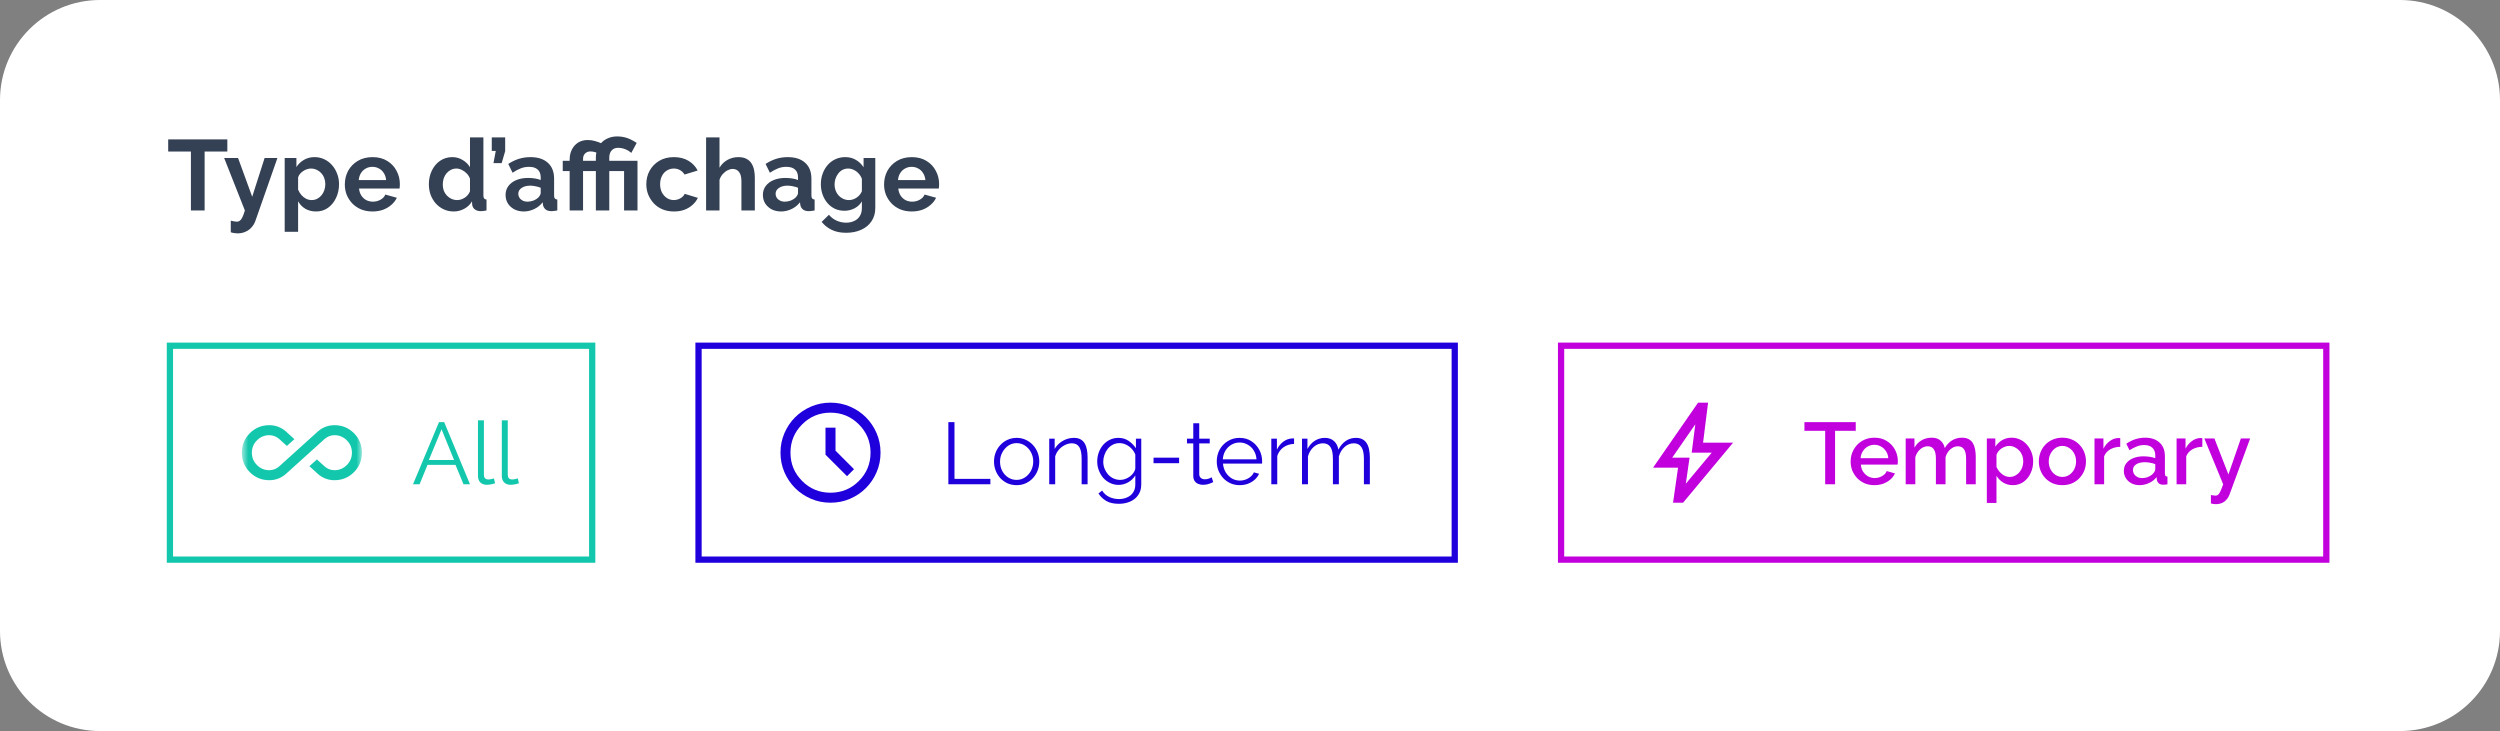
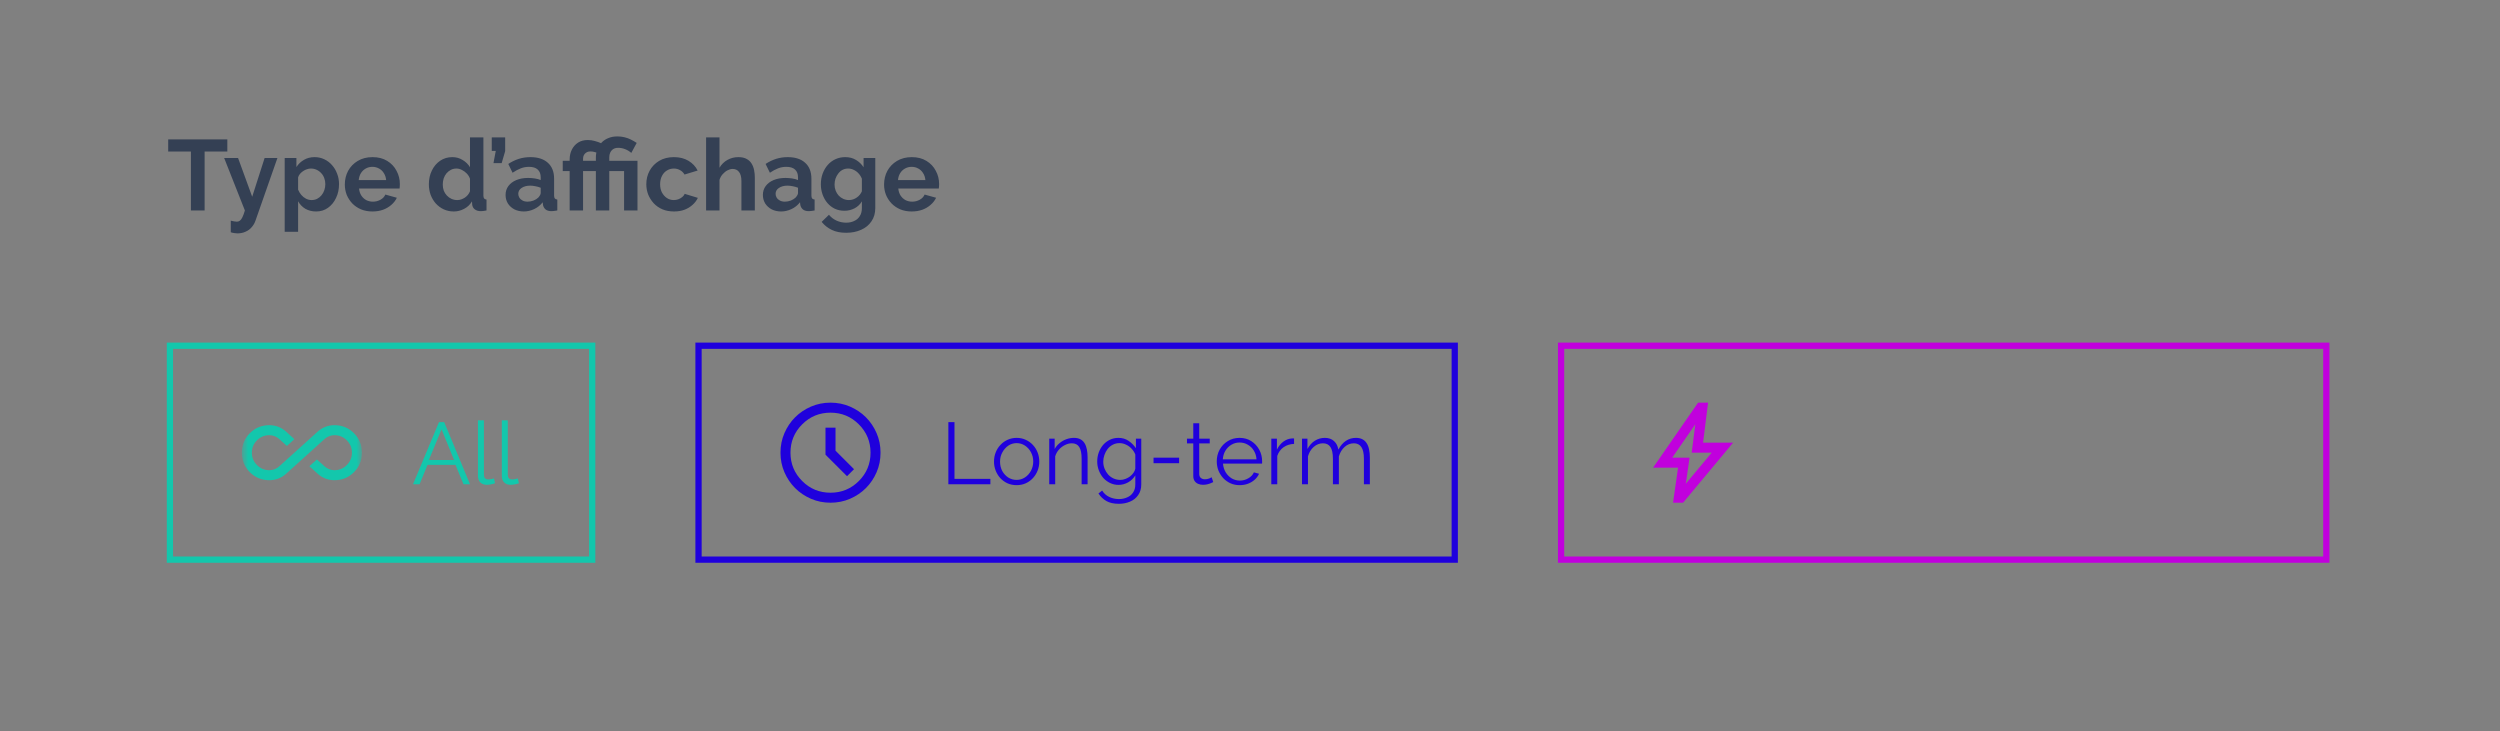
<svg xmlns="http://www.w3.org/2000/svg" width="277" height="81" viewBox="0 0 277 81" fill="none">
  <rect x="0" y="0" width="277" height="81" fill="#808080" stroke="none" />
-   <path d="M0 11.088C0 4.964 4.964 0 11.088 0H265.912C272.036 0 277 4.964 277 11.088V69.912C277 76.036 272.036 81 265.912 81H11.088C4.964 81 0 76.036 0 69.912V11.088Z" fill="white" />
  <path d="M25.189 16.789H22.672V23.32H21.153V16.789H18.636V15.447H25.189V16.789ZM25.57 24.451C25.703 24.48 25.825 24.506 25.936 24.528C26.054 24.551 26.154 24.562 26.235 24.562C26.376 24.562 26.49 24.525 26.579 24.451C26.675 24.384 26.767 24.259 26.856 24.074C26.945 23.896 27.037 23.645 27.133 23.32L24.838 17.51H26.379L27.943 21.801L29.318 17.51H30.737L28.298 24.473C28.209 24.732 28.072 24.965 27.887 25.172C27.71 25.386 27.485 25.552 27.211 25.671C26.945 25.796 26.645 25.859 26.313 25.859C26.195 25.859 26.076 25.848 25.958 25.826C25.84 25.811 25.71 25.781 25.57 25.737V24.451ZM35.026 23.431C34.575 23.431 34.176 23.331 33.828 23.131C33.488 22.924 33.222 22.647 33.03 22.3V25.682H31.544V17.51H32.842V18.508C33.063 18.168 33.344 17.901 33.684 17.709C34.024 17.51 34.412 17.41 34.848 17.41C35.24 17.41 35.599 17.488 35.924 17.643C36.257 17.798 36.545 18.016 36.789 18.297C37.033 18.57 37.221 18.888 37.354 19.25C37.495 19.605 37.565 19.99 37.565 20.404C37.565 20.965 37.454 21.476 37.232 21.934C37.018 22.392 36.719 22.758 36.334 23.032C35.957 23.298 35.521 23.431 35.026 23.431ZM34.527 22.167C34.756 22.167 34.963 22.119 35.148 22.023C35.333 21.926 35.492 21.797 35.625 21.634C35.765 21.464 35.868 21.276 35.935 21.069C36.009 20.855 36.046 20.633 36.046 20.404C36.046 20.16 36.005 19.934 35.924 19.727C35.85 19.52 35.739 19.339 35.591 19.184C35.444 19.021 35.27 18.896 35.07 18.807C34.878 18.718 34.667 18.674 34.438 18.674C34.298 18.674 34.154 18.7 34.006 18.752C33.865 18.796 33.728 18.862 33.596 18.951C33.462 19.04 33.344 19.143 33.241 19.262C33.145 19.38 33.074 19.509 33.03 19.65V21.014C33.119 21.228 33.237 21.424 33.385 21.601C33.54 21.779 33.718 21.919 33.917 22.023C34.117 22.119 34.32 22.167 34.527 22.167ZM41.266 23.431C40.8 23.431 40.379 23.353 40.002 23.198C39.625 23.035 39.303 22.817 39.037 22.544C38.771 22.263 38.564 21.945 38.416 21.59C38.276 21.228 38.206 20.847 38.206 20.448C38.206 19.894 38.328 19.387 38.572 18.929C38.823 18.471 39.178 18.105 39.636 17.831C40.102 17.55 40.649 17.41 41.277 17.41C41.913 17.41 42.456 17.55 42.907 17.831C43.358 18.105 43.702 18.471 43.938 18.929C44.182 19.38 44.304 19.868 44.304 20.393C44.304 20.481 44.3 20.574 44.293 20.67C44.286 20.759 44.278 20.832 44.271 20.892H39.78C39.81 21.187 39.895 21.446 40.035 21.668C40.183 21.89 40.368 22.059 40.59 22.178C40.819 22.289 41.063 22.344 41.322 22.344C41.617 22.344 41.894 22.274 42.153 22.133C42.419 21.986 42.6 21.793 42.696 21.557L43.971 21.912C43.831 22.207 43.628 22.47 43.362 22.699C43.103 22.928 42.796 23.109 42.441 23.242C42.087 23.368 41.695 23.431 41.266 23.431ZM39.747 19.949H42.785C42.755 19.653 42.67 19.398 42.53 19.184C42.397 18.962 42.22 18.792 41.998 18.674C41.776 18.548 41.529 18.485 41.255 18.485C40.989 18.485 40.745 18.548 40.523 18.674C40.309 18.792 40.131 18.962 39.991 19.184C39.858 19.398 39.777 19.653 39.747 19.949ZM47.518 20.415C47.518 19.853 47.629 19.347 47.851 18.896C48.073 18.437 48.379 18.075 48.771 17.809C49.163 17.543 49.61 17.41 50.113 17.41C50.541 17.41 50.926 17.517 51.266 17.732C51.613 17.938 51.883 18.205 52.075 18.53V15.226H53.561V21.657C53.561 21.812 53.587 21.923 53.639 21.989C53.691 22.056 53.779 22.096 53.905 22.111V23.32C53.646 23.372 53.435 23.397 53.273 23.397C53.007 23.397 52.785 23.331 52.608 23.198C52.438 23.065 52.342 22.891 52.319 22.677L52.297 22.311C52.083 22.673 51.791 22.95 51.421 23.142C51.059 23.335 50.678 23.431 50.279 23.431C49.88 23.431 49.51 23.353 49.17 23.198C48.838 23.043 48.546 22.828 48.294 22.555C48.05 22.281 47.858 21.963 47.718 21.601C47.585 21.232 47.518 20.836 47.518 20.415ZM52.075 21.191V19.805C52.002 19.591 51.883 19.398 51.721 19.228C51.558 19.058 51.377 18.925 51.177 18.829C50.978 18.726 50.778 18.674 50.578 18.674C50.349 18.674 50.142 18.722 49.958 18.818C49.773 18.914 49.61 19.044 49.47 19.206C49.337 19.369 49.233 19.557 49.159 19.772C49.093 19.986 49.059 20.212 49.059 20.448C49.059 20.685 49.096 20.91 49.17 21.124C49.252 21.331 49.366 21.512 49.514 21.668C49.662 21.823 49.832 21.945 50.024 22.034C50.224 22.122 50.438 22.167 50.667 22.167C50.808 22.167 50.948 22.145 51.089 22.1C51.236 22.048 51.373 21.982 51.499 21.901C51.632 21.812 51.746 21.708 51.843 21.59C51.946 21.464 52.024 21.331 52.075 21.191ZM54.676 18.075L54.931 16.723H54.487V15.226H55.973V16.745L55.585 18.075H54.676ZM56.017 21.601C56.017 21.224 56.121 20.895 56.328 20.614C56.542 20.326 56.838 20.104 57.215 19.949C57.592 19.794 58.024 19.716 58.512 19.716C58.756 19.716 59.004 19.735 59.255 19.772C59.506 19.809 59.724 19.868 59.909 19.949V19.639C59.909 19.269 59.798 18.984 59.577 18.785C59.362 18.585 59.041 18.485 58.612 18.485C58.294 18.485 57.991 18.541 57.703 18.652C57.414 18.763 57.111 18.925 56.793 19.14L56.317 18.164C56.701 17.913 57.093 17.724 57.492 17.598C57.898 17.473 58.324 17.41 58.767 17.41C59.595 17.41 60.238 17.617 60.696 18.031C61.162 18.445 61.395 19.036 61.395 19.805V21.657C61.395 21.812 61.421 21.923 61.472 21.989C61.532 22.056 61.624 22.096 61.75 22.111V23.32C61.617 23.342 61.495 23.36 61.384 23.375C61.28 23.39 61.192 23.397 61.118 23.397C60.822 23.397 60.597 23.331 60.441 23.198C60.294 23.065 60.201 22.902 60.164 22.71L60.131 22.411C59.88 22.736 59.565 22.987 59.188 23.165C58.811 23.342 58.427 23.431 58.035 23.431C57.651 23.431 57.303 23.353 56.993 23.198C56.69 23.035 56.45 22.817 56.272 22.544C56.102 22.263 56.017 21.949 56.017 21.601ZM59.632 21.901C59.713 21.812 59.78 21.723 59.831 21.634C59.883 21.546 59.909 21.464 59.909 21.39V20.803C59.732 20.729 59.539 20.674 59.333 20.637C59.126 20.592 58.93 20.57 58.745 20.57C58.361 20.57 58.043 20.655 57.791 20.825C57.547 20.988 57.425 21.206 57.425 21.479C57.425 21.627 57.466 21.767 57.547 21.901C57.629 22.034 57.747 22.141 57.902 22.222C58.057 22.303 58.242 22.344 58.457 22.344C58.678 22.344 58.896 22.303 59.111 22.222C59.325 22.133 59.499 22.026 59.632 21.901ZM63.117 23.32V18.951H62.351V17.82H63.117V17.676C63.117 17.27 63.198 16.904 63.361 16.578C63.523 16.253 63.752 15.994 64.048 15.802C64.351 15.61 64.71 15.514 65.123 15.514C65.397 15.514 65.659 15.551 65.911 15.625C66.162 15.691 66.421 15.784 66.687 15.902L66.376 17.033C66.214 16.944 66.051 16.881 65.888 16.844C65.726 16.8 65.571 16.778 65.423 16.778C65.29 16.778 65.171 16.8 65.068 16.844C64.965 16.889 64.876 16.952 64.802 17.033C64.735 17.107 64.684 17.196 64.647 17.299C64.617 17.402 64.602 17.51 64.602 17.621V17.82H66.022V18.951H64.602V23.32H63.117ZM66.022 18.951H65.268V17.82H66.022V17.465C66.022 17.14 66.073 16.837 66.177 16.556C66.288 16.275 66.443 16.028 66.642 15.813C66.85 15.591 67.101 15.421 67.397 15.303C67.692 15.178 68.025 15.115 68.394 15.115C68.675 15.115 68.938 15.144 69.182 15.203C69.433 15.262 69.669 15.348 69.891 15.458C70.12 15.569 70.338 15.695 70.546 15.835L69.947 16.944C69.762 16.774 69.54 16.637 69.281 16.534C69.023 16.43 68.76 16.379 68.494 16.379C68.272 16.379 68.088 16.427 67.94 16.523C67.799 16.619 67.692 16.745 67.618 16.9C67.544 17.055 67.507 17.225 67.507 17.41V17.82H70.634V23.32H69.148V18.951H67.507V23.32H66.022V18.951ZM74.682 23.431C74.209 23.431 73.784 23.353 73.407 23.198C73.03 23.035 72.708 22.814 72.442 22.533C72.176 22.244 71.969 21.919 71.821 21.557C71.681 21.195 71.611 20.814 71.611 20.415C71.611 19.868 71.733 19.369 71.976 18.918C72.228 18.46 72.583 18.094 73.041 17.82C73.499 17.547 74.043 17.41 74.671 17.41C75.299 17.41 75.839 17.547 76.29 17.82C76.741 18.094 77.077 18.452 77.299 18.896L75.846 19.339C75.721 19.125 75.554 18.962 75.347 18.851C75.14 18.733 74.911 18.674 74.66 18.674C74.379 18.674 74.12 18.748 73.884 18.896C73.654 19.036 73.473 19.239 73.34 19.506C73.207 19.764 73.141 20.067 73.141 20.415C73.141 20.755 73.207 21.058 73.34 21.324C73.481 21.583 73.665 21.79 73.895 21.945C74.124 22.093 74.379 22.167 74.66 22.167C74.837 22.167 75.004 22.137 75.159 22.078C75.321 22.019 75.466 21.938 75.591 21.834C75.717 21.73 75.809 21.612 75.868 21.479L77.321 21.923C77.188 22.211 76.992 22.47 76.733 22.699C76.482 22.928 76.183 23.109 75.835 23.242C75.495 23.368 75.111 23.431 74.682 23.431ZM83.635 23.32H82.149V20.06C82.149 19.609 82.06 19.273 81.883 19.051C81.713 18.829 81.477 18.718 81.173 18.718C80.996 18.718 80.808 18.77 80.608 18.873C80.408 18.977 80.227 19.121 80.065 19.306C79.909 19.483 79.795 19.69 79.721 19.927V23.32H78.235V15.226H79.721V18.585C79.935 18.216 80.227 17.927 80.597 17.72C80.966 17.513 81.369 17.41 81.805 17.41C82.182 17.41 82.489 17.476 82.726 17.61C82.962 17.735 83.147 17.909 83.28 18.131C83.413 18.345 83.506 18.589 83.557 18.862C83.609 19.129 83.635 19.406 83.635 19.694V23.32ZM84.528 21.601C84.528 21.224 84.631 20.895 84.838 20.614C85.052 20.326 85.348 20.104 85.725 19.949C86.102 19.794 86.535 19.716 87.022 19.716C87.266 19.716 87.514 19.735 87.765 19.772C88.017 19.809 88.235 19.868 88.42 19.949V19.639C88.42 19.269 88.309 18.984 88.087 18.785C87.873 18.585 87.551 18.485 87.122 18.485C86.804 18.485 86.501 18.541 86.213 18.652C85.925 18.763 85.622 18.925 85.304 19.14L84.827 18.164C85.212 17.913 85.603 17.724 86.002 17.598C86.409 17.473 86.834 17.41 87.278 17.41C88.105 17.41 88.749 17.617 89.207 18.031C89.672 18.445 89.905 19.036 89.905 19.805V21.657C89.905 21.812 89.931 21.923 89.983 21.989C90.042 22.056 90.135 22.096 90.26 22.111V23.32C90.127 23.342 90.005 23.36 89.894 23.375C89.791 23.39 89.702 23.397 89.628 23.397C89.332 23.397 89.107 23.331 88.952 23.198C88.804 23.065 88.712 22.902 88.675 22.71L88.641 22.411C88.39 22.736 88.076 22.987 87.699 23.165C87.322 23.342 86.938 23.431 86.546 23.431C86.161 23.431 85.814 23.353 85.503 23.198C85.2 23.035 84.96 22.817 84.783 22.544C84.613 22.263 84.528 21.949 84.528 21.601ZM88.142 21.901C88.224 21.812 88.29 21.723 88.342 21.634C88.394 21.546 88.42 21.464 88.42 21.39V20.803C88.242 20.729 88.05 20.674 87.843 20.637C87.636 20.592 87.44 20.57 87.255 20.57C86.871 20.57 86.553 20.655 86.302 20.825C86.058 20.988 85.936 21.206 85.936 21.479C85.936 21.627 85.977 21.767 86.058 21.901C86.139 22.034 86.257 22.141 86.413 22.222C86.568 22.303 86.753 22.344 86.967 22.344C87.189 22.344 87.407 22.303 87.621 22.222C87.836 22.133 88.009 22.026 88.142 21.901ZM93.567 23.353C93.183 23.353 92.828 23.279 92.502 23.131C92.184 22.976 91.907 22.762 91.671 22.488C91.442 22.215 91.264 21.901 91.139 21.546C91.013 21.191 90.95 20.814 90.95 20.415C90.95 19.993 91.017 19.602 91.15 19.239C91.283 18.877 91.468 18.559 91.704 18.286C91.948 18.005 92.233 17.791 92.558 17.643C92.891 17.488 93.256 17.41 93.656 17.41C94.106 17.41 94.502 17.513 94.842 17.72C95.182 17.92 95.463 18.19 95.685 18.53V17.51H96.982V23.043C96.982 23.619 96.841 24.111 96.561 24.517C96.287 24.931 95.906 25.245 95.418 25.46C94.931 25.682 94.376 25.792 93.755 25.792C93.127 25.792 92.595 25.685 92.159 25.471C91.722 25.264 91.349 24.968 91.039 24.584L91.848 23.797C92.07 24.07 92.347 24.285 92.68 24.44C93.02 24.595 93.378 24.673 93.755 24.673C94.073 24.673 94.362 24.613 94.62 24.495C94.886 24.384 95.097 24.207 95.252 23.963C95.415 23.726 95.496 23.42 95.496 23.043V22.311C95.304 22.643 95.031 22.902 94.676 23.087C94.328 23.264 93.959 23.353 93.567 23.353ZM94.066 22.167C94.228 22.167 94.384 22.141 94.531 22.089C94.679 22.037 94.816 21.967 94.942 21.878C95.067 21.79 95.178 21.686 95.274 21.568C95.371 21.442 95.444 21.317 95.496 21.191V19.805C95.407 19.576 95.282 19.376 95.119 19.206C94.964 19.036 94.787 18.907 94.587 18.818C94.395 18.722 94.192 18.674 93.977 18.674C93.748 18.674 93.541 18.722 93.356 18.818C93.171 18.914 93.012 19.051 92.879 19.228C92.746 19.398 92.643 19.591 92.569 19.805C92.502 20.012 92.469 20.23 92.469 20.459C92.469 20.696 92.51 20.917 92.591 21.124C92.672 21.331 92.783 21.512 92.924 21.668C93.072 21.823 93.242 21.945 93.434 22.034C93.633 22.122 93.844 22.167 94.066 22.167ZM101.016 23.431C100.55 23.431 100.129 23.353 99.752 23.198C99.375 23.035 99.053 22.817 98.787 22.544C98.521 22.263 98.314 21.945 98.166 21.59C98.026 21.228 97.955 20.847 97.955 20.448C97.955 19.894 98.077 19.387 98.321 18.929C98.573 18.471 98.927 18.105 99.386 17.831C99.851 17.55 100.398 17.41 101.027 17.41C101.662 17.41 102.206 17.55 102.657 17.831C103.108 18.105 103.451 18.471 103.688 18.929C103.932 19.38 104.054 19.868 104.054 20.393C104.054 20.481 104.05 20.574 104.043 20.67C104.035 20.759 104.028 20.832 104.02 20.892H99.53C99.559 21.187 99.644 21.446 99.785 21.668C99.933 21.89 100.118 22.059 100.339 22.178C100.568 22.289 100.812 22.344 101.071 22.344C101.367 22.344 101.644 22.274 101.903 22.133C102.169 21.986 102.35 21.793 102.446 21.557L103.721 21.912C103.581 22.207 103.377 22.47 103.111 22.699C102.853 22.928 102.546 23.109 102.191 23.242C101.836 23.368 101.444 23.431 101.016 23.431ZM99.497 19.949H102.535C102.505 19.653 102.42 19.398 102.28 19.184C102.147 18.962 101.969 18.792 101.747 18.674C101.526 18.548 101.278 18.485 101.005 18.485C100.738 18.485 100.495 18.548 100.273 18.674C100.058 18.792 99.881 18.962 99.74 19.184C99.608 19.398 99.526 19.653 99.497 19.949Z" fill="#344054" />
  <rect x="18.827" y="38.307" width="46.789" height="23.701" stroke="#13C7AC" stroke-width="0.693" />
  <mask id="mask0_2071_514" style="mask-type:alpha" maskUnits="userSpaceOnUse" x="26" y="43" width="15" height="14">
    <rect x="26.797" y="43.505" width="13.306" height="13.306" fill="#D9D9D9" />
  </mask>
  <g mask="url(#mask0_2071_514)">
    <path d="M29.846 53.207C28.996 53.207 28.275 52.912 27.684 52.32C27.093 51.729 26.797 51.008 26.797 50.158C26.797 49.308 27.093 48.587 27.684 47.996C28.275 47.405 28.996 47.109 29.846 47.109C30.188 47.109 30.516 47.169 30.83 47.289C31.144 47.409 31.426 47.58 31.676 47.802L32.618 48.661L31.787 49.41L30.927 48.633C30.779 48.504 30.613 48.403 30.428 48.329C30.243 48.255 30.049 48.218 29.846 48.218C29.31 48.218 28.853 48.407 28.474 48.786C28.095 49.165 27.906 49.622 27.906 50.158C27.906 50.694 28.095 51.151 28.474 51.53C28.853 51.909 29.31 52.099 29.846 52.099C30.049 52.099 30.243 52.062 30.428 51.988C30.613 51.914 30.779 51.812 30.927 51.683L35.224 47.802C35.473 47.58 35.755 47.409 36.069 47.289C36.383 47.169 36.711 47.109 37.053 47.109C37.903 47.109 38.624 47.405 39.215 47.996C39.807 48.587 40.102 49.308 40.102 50.158C40.102 51.008 39.807 51.729 39.215 52.32C38.624 52.912 37.903 53.207 37.053 53.207C36.711 53.207 36.383 53.147 36.069 53.027C35.755 52.907 35.473 52.736 35.224 52.514L34.281 51.655L35.113 50.907L35.972 51.683C36.12 51.812 36.286 51.914 36.471 51.988C36.656 52.062 36.85 52.099 37.053 52.099C37.589 52.099 38.047 51.909 38.425 51.53C38.804 51.151 38.994 50.694 38.994 50.158C38.994 49.622 38.804 49.165 38.425 48.786C38.047 48.407 37.589 48.218 37.053 48.218C36.85 48.218 36.656 48.255 36.471 48.329C36.286 48.403 36.12 48.504 35.972 48.633L31.676 52.514C31.426 52.736 31.144 52.907 30.83 53.027C30.516 53.147 30.188 53.207 29.846 53.207Z" fill="#13C7AC" />
  </g>
  <path d="M48.642 46.769H49.215L52.077 53.658H51.359L50.466 51.504H47.371L46.489 53.658H45.761L48.642 46.769ZM50.311 50.97L48.924 47.565L47.517 50.97H50.311ZM52.958 46.575H53.617V52.513C53.617 52.765 53.663 52.93 53.753 53.008C53.844 53.085 53.954 53.124 54.083 53.124C54.2 53.124 54.316 53.111 54.432 53.085C54.549 53.059 54.649 53.034 54.733 53.008L54.85 53.541C54.727 53.593 54.575 53.635 54.394 53.667C54.219 53.7 54.067 53.716 53.938 53.716C53.64 53.716 53.401 53.629 53.22 53.454C53.045 53.279 52.958 53.04 52.958 52.736V46.575ZM55.601 46.575H56.261V52.513C56.261 52.765 56.306 52.93 56.397 53.008C56.487 53.085 56.597 53.124 56.727 53.124C56.843 53.124 56.959 53.111 57.076 53.085C57.192 53.059 57.292 53.034 57.377 53.008L57.493 53.541C57.37 53.593 57.218 53.635 57.037 53.667C56.862 53.7 56.71 53.716 56.581 53.716C56.283 53.716 56.044 53.629 55.863 53.454C55.688 53.279 55.601 53.04 55.601 52.736V46.575Z" fill="#13C7AC" />
  <rect x="77.397" y="38.307" width="83.789" height="23.701" stroke="#1F00DD" stroke-width="0.693" />
  <mask id="mask1_2071_514" style="mask-type:alpha" maskUnits="userSpaceOnUse" x="85" y="43" width="14" height="14">
    <rect x="85.367" y="43.505" width="13.306" height="13.306" fill="#D9D9D9" />
  </mask>
  <g mask="url(#mask1_2071_514)">
    <path d="M93.85 52.763L94.626 51.987L92.575 49.936V47.386H91.466V50.38L93.85 52.763ZM92.021 55.702C91.254 55.702 90.533 55.556 89.858 55.265C89.184 54.974 88.597 54.579 88.098 54.08C87.599 53.581 87.204 52.994 86.913 52.32C86.622 51.645 86.477 50.925 86.477 50.158C86.477 49.391 86.622 48.67 86.913 47.996C87.204 47.321 87.599 46.734 88.098 46.235C88.597 45.736 89.184 45.341 89.858 45.05C90.533 44.759 91.254 44.614 92.021 44.614C92.787 44.614 93.508 44.759 94.183 45.05C94.857 45.341 95.444 45.736 95.943 46.235C96.442 46.734 96.837 47.321 97.128 47.996C97.419 48.67 97.565 49.391 97.565 50.158C97.565 50.925 97.419 51.645 97.128 52.32C96.837 52.994 96.442 53.581 95.943 54.08C95.444 54.579 94.857 54.974 94.183 55.265C93.508 55.556 92.787 55.702 92.021 55.702ZM92.021 54.593C93.249 54.593 94.296 54.161 95.16 53.297C96.024 52.433 96.456 51.387 96.456 50.158C96.456 48.929 96.024 47.882 95.16 47.019C94.296 46.154 93.249 45.723 92.021 45.723C90.792 45.723 89.745 46.154 88.881 47.019C88.017 47.882 87.585 48.929 87.585 50.158C87.585 51.387 88.017 52.433 88.881 53.297C89.745 54.161 90.792 54.593 92.021 54.593Z" fill="#1F00DD" />
  </g>
  <path d="M105.078 53.658V46.769H105.757V53.056H109.735V53.658H105.078ZM112.639 53.755C112.277 53.755 111.94 53.687 111.63 53.551C111.326 53.409 111.061 53.218 110.834 52.979C110.615 52.733 110.443 52.455 110.32 52.144C110.197 51.827 110.136 51.494 110.136 51.145C110.136 50.783 110.197 50.446 110.32 50.136C110.443 49.819 110.618 49.541 110.844 49.301C111.07 49.056 111.336 48.865 111.64 48.729C111.95 48.587 112.286 48.516 112.649 48.516C113.011 48.516 113.344 48.587 113.648 48.729C113.952 48.865 114.217 49.056 114.444 49.301C114.67 49.541 114.845 49.819 114.967 50.136C115.09 50.446 115.152 50.783 115.152 51.145C115.152 51.494 115.09 51.827 114.967 52.144C114.845 52.455 114.67 52.733 114.444 52.979C114.224 53.218 113.958 53.409 113.648 53.551C113.344 53.687 113.008 53.755 112.639 53.755ZM110.805 51.155C110.805 51.53 110.886 51.873 111.048 52.183C111.216 52.487 111.439 52.73 111.717 52.911C111.995 53.085 112.303 53.173 112.639 53.173C112.975 53.173 113.283 53.082 113.561 52.901C113.839 52.72 114.062 52.474 114.23 52.164C114.398 51.847 114.482 51.504 114.482 51.135C114.482 50.76 114.398 50.417 114.23 50.107C114.062 49.796 113.839 49.55 113.561 49.369C113.283 49.188 112.975 49.098 112.639 49.098C112.303 49.098 111.995 49.192 111.717 49.379C111.446 49.567 111.226 49.816 111.058 50.126C110.889 50.43 110.805 50.773 110.805 51.155ZM120.505 53.658H119.845V50.834C119.845 50.239 119.758 49.806 119.583 49.534C119.408 49.256 119.133 49.117 118.758 49.117C118.5 49.117 118.244 49.182 117.992 49.311C117.74 49.434 117.516 49.605 117.322 49.825C117.135 50.039 116.999 50.285 116.915 50.563V53.658H116.255V48.603H116.857V49.748C116.993 49.502 117.17 49.289 117.39 49.108C117.61 48.92 117.859 48.774 118.137 48.671C118.415 48.567 118.703 48.516 119.001 48.516C119.279 48.516 119.515 48.567 119.709 48.671C119.903 48.774 120.058 48.923 120.175 49.117C120.291 49.305 120.375 49.534 120.427 49.806C120.479 50.071 120.505 50.369 120.505 50.699V53.658ZM123.939 53.726C123.596 53.726 123.28 53.654 122.988 53.512C122.697 53.37 122.445 53.179 122.232 52.94C122.025 52.694 121.863 52.416 121.747 52.105C121.63 51.795 121.572 51.475 121.572 51.145C121.572 50.789 121.627 50.456 121.737 50.146C121.853 49.829 122.015 49.547 122.222 49.301C122.435 49.056 122.684 48.865 122.969 48.729C123.254 48.587 123.571 48.516 123.92 48.516C124.353 48.516 124.728 48.626 125.045 48.846C125.369 49.065 125.64 49.337 125.86 49.66V48.603H126.452V53.677C126.452 54.143 126.339 54.534 126.112 54.851C125.893 55.175 125.592 55.417 125.21 55.579C124.835 55.74 124.424 55.821 123.978 55.821C123.402 55.821 122.937 55.718 122.581 55.511C122.225 55.304 121.934 55.026 121.708 54.676L122.115 54.356C122.316 54.673 122.581 54.909 122.911 55.065C123.247 55.22 123.603 55.297 123.978 55.297C124.308 55.297 124.609 55.236 124.88 55.113C125.158 54.997 125.378 54.819 125.54 54.579C125.708 54.34 125.792 54.039 125.792 53.677V52.678C125.598 52.995 125.333 53.25 124.997 53.444C124.66 53.632 124.308 53.726 123.939 53.726ZM124.124 53.173C124.324 53.173 124.515 53.137 124.696 53.066C124.884 52.995 125.055 52.901 125.21 52.785C125.365 52.662 125.495 52.526 125.598 52.377C125.702 52.228 125.766 52.076 125.792 51.921V50.359C125.695 50.113 125.556 49.897 125.375 49.709C125.194 49.515 124.987 49.366 124.754 49.263C124.528 49.153 124.292 49.098 124.046 49.098C123.761 49.098 123.506 49.159 123.28 49.282C123.06 49.398 122.872 49.557 122.717 49.758C122.568 49.952 122.452 50.172 122.368 50.417C122.283 50.663 122.241 50.909 122.241 51.155C122.241 51.426 122.29 51.685 122.387 51.931C122.484 52.17 122.617 52.387 122.785 52.581C122.959 52.768 123.16 52.914 123.386 53.017C123.619 53.121 123.865 53.173 124.124 53.173ZM127.812 51.319V50.708H130.645V51.319H127.812ZM134.427 53.415C134.376 53.435 134.295 53.47 134.185 53.522C134.075 53.574 133.942 53.619 133.787 53.658C133.632 53.697 133.464 53.716 133.283 53.716C133.095 53.716 132.917 53.68 132.749 53.609C132.587 53.538 132.458 53.431 132.361 53.289C132.264 53.14 132.215 52.959 132.215 52.746V49.127H131.517V48.603H132.215V46.895H132.875V48.603H134.039V49.127H132.875V52.561C132.888 52.742 132.953 52.878 133.069 52.969C133.192 53.059 133.331 53.105 133.486 53.105C133.667 53.105 133.832 53.076 133.981 53.017C134.13 52.953 134.221 52.907 134.253 52.882L134.427 53.415ZM137.349 53.755C136.987 53.755 136.651 53.687 136.34 53.551C136.03 53.409 135.762 53.218 135.535 52.979C135.309 52.733 135.131 52.451 135.002 52.135C134.879 51.818 134.817 51.478 134.817 51.116C134.817 50.644 134.924 50.21 135.137 49.816C135.357 49.421 135.658 49.108 136.04 48.875C136.421 48.635 136.855 48.516 137.34 48.516C137.838 48.516 138.271 48.635 138.64 48.875C139.015 49.114 139.309 49.431 139.523 49.825C139.736 50.214 139.843 50.64 139.843 51.106C139.843 51.158 139.843 51.21 139.843 51.261C139.843 51.307 139.84 51.342 139.833 51.368H135.506C135.538 51.73 135.639 52.054 135.807 52.338C135.981 52.616 136.205 52.84 136.476 53.008C136.754 53.169 137.055 53.25 137.379 53.25C137.708 53.25 138.019 53.166 138.31 52.998C138.607 52.83 138.814 52.61 138.931 52.338L139.503 52.493C139.4 52.733 139.241 52.95 139.028 53.144C138.814 53.337 138.562 53.489 138.271 53.599C137.987 53.703 137.679 53.755 137.349 53.755ZM135.487 50.893H139.222C139.196 50.524 139.096 50.201 138.921 49.922C138.753 49.644 138.53 49.428 138.252 49.272C137.98 49.111 137.679 49.03 137.349 49.03C137.02 49.03 136.719 49.111 136.447 49.272C136.176 49.428 135.952 49.648 135.778 49.932C135.61 50.21 135.513 50.53 135.487 50.893ZM143.383 49.185C142.943 49.198 142.555 49.321 142.219 49.554C141.889 49.787 141.656 50.107 141.52 50.514V53.658H140.861V48.603H141.482V49.816C141.656 49.46 141.886 49.172 142.171 48.952C142.462 48.732 142.769 48.609 143.092 48.584C143.157 48.577 143.212 48.574 143.257 48.574C143.309 48.574 143.351 48.577 143.383 48.584V49.185ZM151.781 53.658H151.121V50.834C151.121 50.246 151.028 49.812 150.84 49.534C150.653 49.256 150.374 49.117 150.006 49.117C149.624 49.117 149.281 49.253 148.977 49.525C148.68 49.796 148.47 50.146 148.347 50.572V53.658H147.687V50.834C147.687 50.239 147.596 49.806 147.415 49.534C147.234 49.256 146.956 49.117 146.581 49.117C146.206 49.117 145.866 49.25 145.562 49.515C145.258 49.78 145.045 50.129 144.922 50.563V53.658H144.262V48.603H144.864V49.748C145.077 49.353 145.349 49.049 145.679 48.836C146.015 48.622 146.387 48.516 146.794 48.516C147.215 48.516 147.554 48.635 147.813 48.875C148.072 49.114 148.23 49.428 148.288 49.816C148.521 49.389 148.799 49.065 149.123 48.846C149.453 48.626 149.825 48.516 150.239 48.516C150.523 48.516 150.762 48.567 150.956 48.671C151.157 48.774 151.315 48.923 151.432 49.117C151.555 49.305 151.642 49.534 151.694 49.806C151.752 50.071 151.781 50.369 151.781 50.699V53.658Z" fill="#1F00DD" />
  <rect x="172.968" y="38.307" width="84.789" height="23.701" stroke="#C100DD" stroke-width="0.693" />
  <mask id="mask2_2071_514" style="mask-type:alpha" maskUnits="userSpaceOnUse" x="180" y="43" width="15" height="14">
    <rect x="180.938" y="43.505" width="13.306" height="13.306" fill="#D9D9D9" />
  </mask>
  <g mask="url(#mask2_2071_514)">
    <path d="M186.788 53.595L189.657 50.157H187.439L187.841 47.011L185.277 50.712H187.203L186.788 53.595ZM185.374 55.701L185.928 51.821H183.156L188.146 44.613H189.255L188.7 49.048H192.027L186.483 55.701H185.374Z" fill="#C100DD" />
  </g>
-   <path d="M205.616 47.73H203.326V53.658H202.23V47.73H199.931V46.769H205.616V47.73ZM207.68 53.755C207.286 53.755 206.927 53.687 206.603 53.551C206.286 53.409 206.011 53.218 205.778 52.979C205.546 52.733 205.365 52.455 205.235 52.144C205.112 51.827 205.051 51.491 205.051 51.135C205.051 50.657 205.161 50.22 205.381 49.825C205.601 49.424 205.908 49.104 206.302 48.865C206.697 48.619 207.159 48.496 207.69 48.496C208.22 48.496 208.676 48.619 209.058 48.865C209.446 49.104 209.747 49.421 209.96 49.816C210.173 50.21 210.28 50.634 210.28 51.087C210.28 51.164 210.277 51.239 210.271 51.31C210.264 51.374 210.258 51.429 210.251 51.475H206.186C206.205 51.772 206.286 52.034 206.429 52.261C206.577 52.48 206.765 52.655 206.991 52.785C207.218 52.907 207.46 52.969 207.719 52.969C208.003 52.969 208.272 52.898 208.524 52.755C208.783 52.613 208.958 52.426 209.048 52.193L209.96 52.455C209.85 52.7 209.682 52.924 209.456 53.124C209.236 53.318 208.974 53.473 208.67 53.59C208.366 53.7 208.036 53.755 207.68 53.755ZM206.157 50.767H209.223C209.203 50.475 209.119 50.22 208.97 50C208.828 49.774 208.644 49.599 208.417 49.476C208.198 49.347 207.952 49.282 207.68 49.282C207.415 49.282 207.169 49.347 206.943 49.476C206.723 49.599 206.542 49.774 206.399 50C206.257 50.22 206.176 50.475 206.157 50.767ZM218.912 53.658H217.845V50.815C217.845 50.343 217.768 49.997 217.612 49.777C217.457 49.557 217.231 49.447 216.933 49.447C216.636 49.447 216.357 49.56 216.099 49.787C215.847 50.007 215.669 50.294 215.565 50.65V53.658H214.498V50.815C214.498 50.343 214.42 49.997 214.265 49.777C214.11 49.557 213.887 49.447 213.596 49.447C213.298 49.447 213.02 49.557 212.761 49.777C212.509 49.997 212.328 50.285 212.218 50.64V53.658H211.151V48.584H212.121V49.602C212.321 49.246 212.583 48.975 212.907 48.787C213.237 48.593 213.612 48.496 214.032 48.496C214.453 48.496 214.783 48.606 215.022 48.826C215.268 49.046 215.42 49.321 215.478 49.651C215.698 49.276 215.966 48.991 216.283 48.797C216.607 48.596 216.975 48.496 217.389 48.496C217.687 48.496 217.936 48.551 218.136 48.661C218.337 48.771 218.492 48.923 218.602 49.117C218.712 49.305 218.789 49.525 218.835 49.777C218.886 50.023 218.912 50.285 218.912 50.563V53.658ZM223.024 53.755C222.616 53.755 222.257 53.658 221.947 53.464C221.636 53.27 221.39 53.017 221.209 52.707V55.724H220.142V48.584H221.083V49.496C221.277 49.192 221.53 48.949 221.84 48.768C222.15 48.587 222.497 48.496 222.878 48.496C223.227 48.496 223.548 48.567 223.839 48.71C224.13 48.846 224.382 49.036 224.595 49.282C224.809 49.528 224.974 49.809 225.09 50.126C225.213 50.437 225.275 50.767 225.275 51.116C225.275 51.601 225.177 52.044 224.983 52.445C224.796 52.846 224.531 53.166 224.188 53.406C223.852 53.638 223.463 53.755 223.024 53.755ZM222.674 52.843C222.901 52.843 223.104 52.794 223.286 52.697C223.473 52.6 223.632 52.471 223.761 52.309C223.897 52.147 224 51.963 224.071 51.756C224.143 51.549 224.178 51.336 224.178 51.116C224.178 50.883 224.139 50.663 224.062 50.456C223.984 50.249 223.871 50.068 223.722 49.913C223.58 49.758 223.412 49.635 223.218 49.544C223.03 49.453 222.823 49.408 222.597 49.408C222.461 49.408 222.319 49.434 222.17 49.486C222.021 49.538 221.882 49.609 221.753 49.699C221.623 49.79 221.51 49.897 221.413 50.02C221.316 50.142 221.248 50.272 221.209 50.407V51.737C221.3 51.944 221.42 52.131 221.568 52.299C221.717 52.461 221.889 52.594 222.083 52.697C222.277 52.794 222.474 52.843 222.674 52.843ZM228.514 53.755C228.113 53.755 227.754 53.687 227.437 53.551C227.12 53.409 226.846 53.215 226.613 52.969C226.386 52.723 226.212 52.445 226.089 52.135C225.966 51.818 225.904 51.481 225.904 51.126C225.904 50.77 225.966 50.433 226.089 50.117C226.212 49.8 226.386 49.521 226.613 49.282C226.846 49.036 227.12 48.846 227.437 48.71C227.761 48.567 228.12 48.496 228.514 48.496C228.909 48.496 229.265 48.567 229.582 48.71C229.905 48.846 230.18 49.036 230.406 49.282C230.639 49.521 230.817 49.8 230.94 50.117C231.063 50.433 231.124 50.77 231.124 51.126C231.124 51.481 231.063 51.818 230.94 52.135C230.817 52.445 230.639 52.723 230.406 52.969C230.18 53.215 229.905 53.409 229.582 53.551C229.265 53.687 228.909 53.755 228.514 53.755ZM227.001 51.135C227.001 51.459 227.069 51.75 227.205 52.008C227.34 52.267 227.521 52.471 227.748 52.62C227.974 52.768 228.23 52.843 228.514 52.843C228.792 52.843 229.045 52.768 229.271 52.62C229.504 52.464 229.688 52.257 229.824 51.999C229.96 51.733 230.028 51.442 230.028 51.126C230.028 50.802 229.96 50.511 229.824 50.252C229.688 49.994 229.504 49.79 229.271 49.641C229.045 49.486 228.792 49.408 228.514 49.408C228.23 49.408 227.974 49.486 227.748 49.641C227.521 49.796 227.34 50.003 227.205 50.262C227.069 50.514 227.001 50.805 227.001 51.135ZM234.923 49.505C234.509 49.512 234.14 49.605 233.817 49.787C233.5 49.968 233.274 50.223 233.138 50.553V53.658H232.071V48.584H233.06V49.719C233.235 49.369 233.465 49.091 233.749 48.884C234.034 48.671 234.334 48.554 234.651 48.535C234.716 48.535 234.768 48.535 234.807 48.535C234.852 48.535 234.891 48.538 234.923 48.545V49.505ZM235.321 52.173C235.321 51.85 235.412 51.569 235.593 51.329C235.781 51.084 236.036 50.896 236.359 50.767C236.683 50.631 237.058 50.563 237.485 50.563C237.711 50.563 237.941 50.579 238.174 50.611C238.413 50.644 238.623 50.695 238.804 50.767V50.446C238.804 50.091 238.698 49.812 238.484 49.612C238.271 49.411 237.963 49.311 237.562 49.311C237.278 49.311 237.009 49.363 236.757 49.467C236.505 49.563 236.237 49.703 235.952 49.884L235.593 49.166C235.929 48.939 236.266 48.771 236.602 48.661C236.945 48.551 237.304 48.496 237.679 48.496C238.358 48.496 238.892 48.677 239.28 49.04C239.674 49.395 239.872 49.903 239.872 50.563V52.455C239.872 52.578 239.891 52.665 239.93 52.717C239.975 52.768 240.049 52.797 240.153 52.804V53.658C240.056 53.677 239.969 53.69 239.891 53.697C239.813 53.703 239.749 53.706 239.697 53.706C239.471 53.706 239.299 53.651 239.183 53.541C239.066 53.431 238.998 53.302 238.979 53.153L238.95 52.862C238.73 53.147 238.449 53.367 238.106 53.522C237.763 53.677 237.417 53.755 237.068 53.755C236.731 53.755 236.431 53.687 236.165 53.551C235.9 53.409 235.693 53.218 235.544 52.979C235.396 52.739 235.321 52.471 235.321 52.173ZM238.552 52.484C238.63 52.4 238.691 52.316 238.736 52.231C238.782 52.147 238.804 52.073 238.804 52.008V51.426C238.623 51.355 238.432 51.303 238.232 51.271C238.031 51.232 237.834 51.213 237.64 51.213C237.252 51.213 236.935 51.29 236.689 51.446C236.45 51.601 236.33 51.814 236.33 52.086C236.33 52.235 236.369 52.377 236.447 52.513C236.531 52.649 236.647 52.759 236.796 52.843C236.951 52.927 237.142 52.969 237.368 52.969C237.601 52.969 237.824 52.924 238.038 52.833C238.251 52.742 238.423 52.626 238.552 52.484ZM244.019 49.505C243.605 49.512 243.236 49.605 242.913 49.787C242.596 49.968 242.369 50.223 242.234 50.553V53.658H241.166V48.584H242.156V49.719C242.331 49.369 242.56 49.091 242.845 48.884C243.129 48.671 243.43 48.554 243.747 48.535C243.812 48.535 243.863 48.535 243.902 48.535C243.948 48.535 243.986 48.538 244.019 48.545V49.505ZM244.97 54.851C245.067 54.864 245.161 54.877 245.251 54.89C245.348 54.909 245.426 54.919 245.484 54.919C245.594 54.919 245.688 54.883 245.765 54.812C245.849 54.748 245.933 54.625 246.018 54.444C246.102 54.263 246.205 54.001 246.328 53.658L244.242 48.584H245.358L246.91 52.571L248.288 48.584H249.316L247.017 54.832C246.946 55.019 246.842 55.191 246.706 55.346C246.571 55.508 246.402 55.634 246.202 55.724C246.001 55.815 245.765 55.86 245.494 55.86C245.416 55.86 245.335 55.854 245.251 55.841C245.167 55.828 245.073 55.808 244.97 55.782V54.851Z" fill="#C100DD" />
</svg>